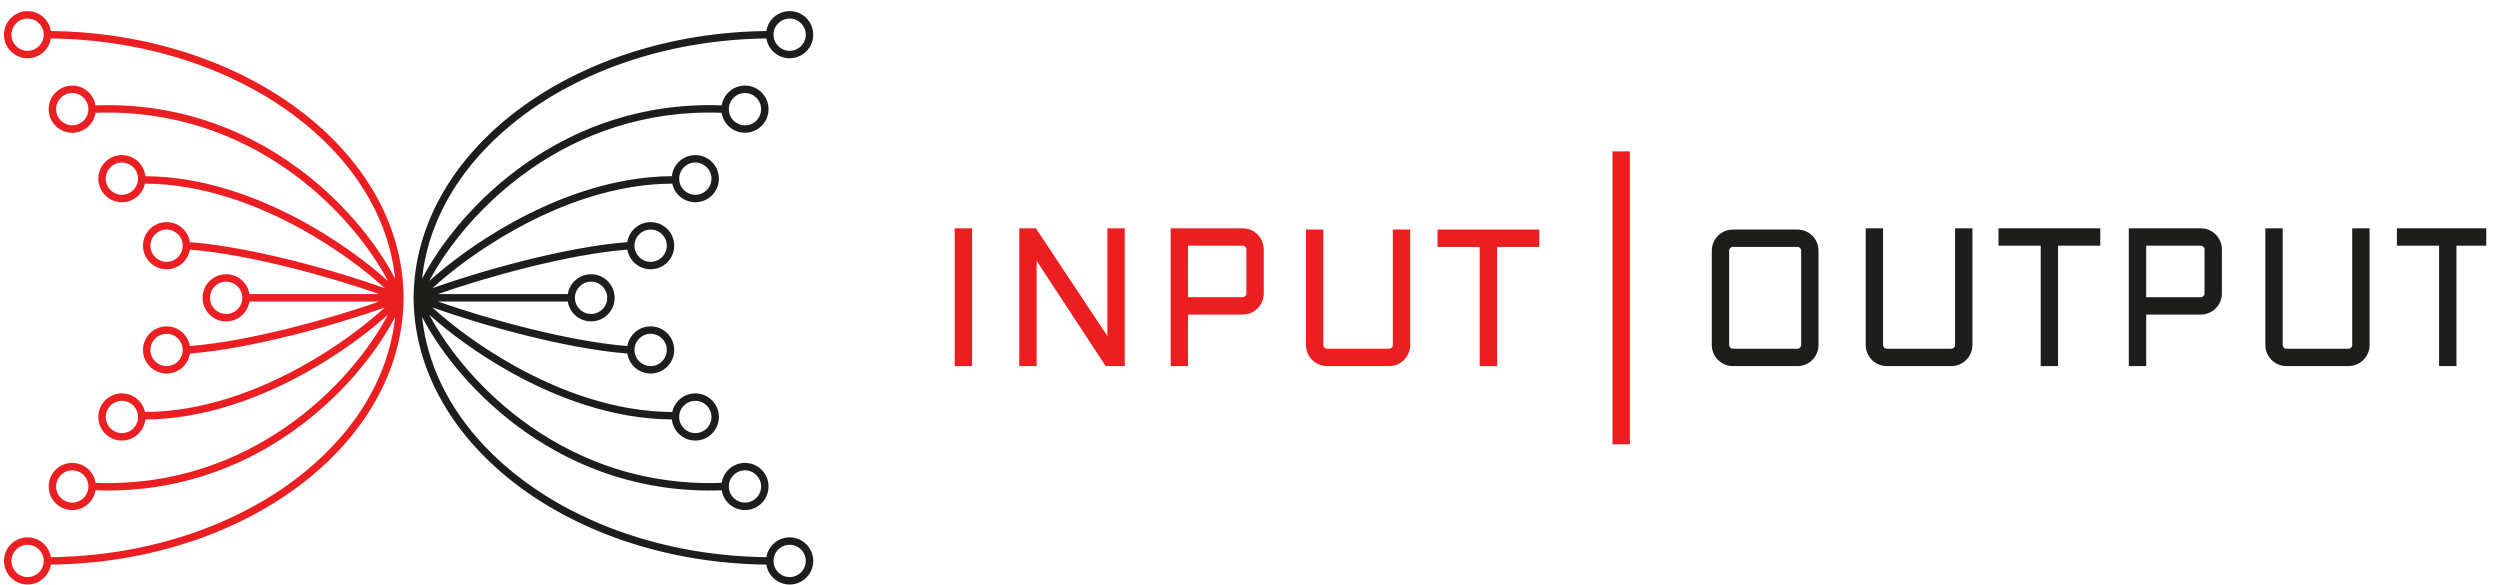
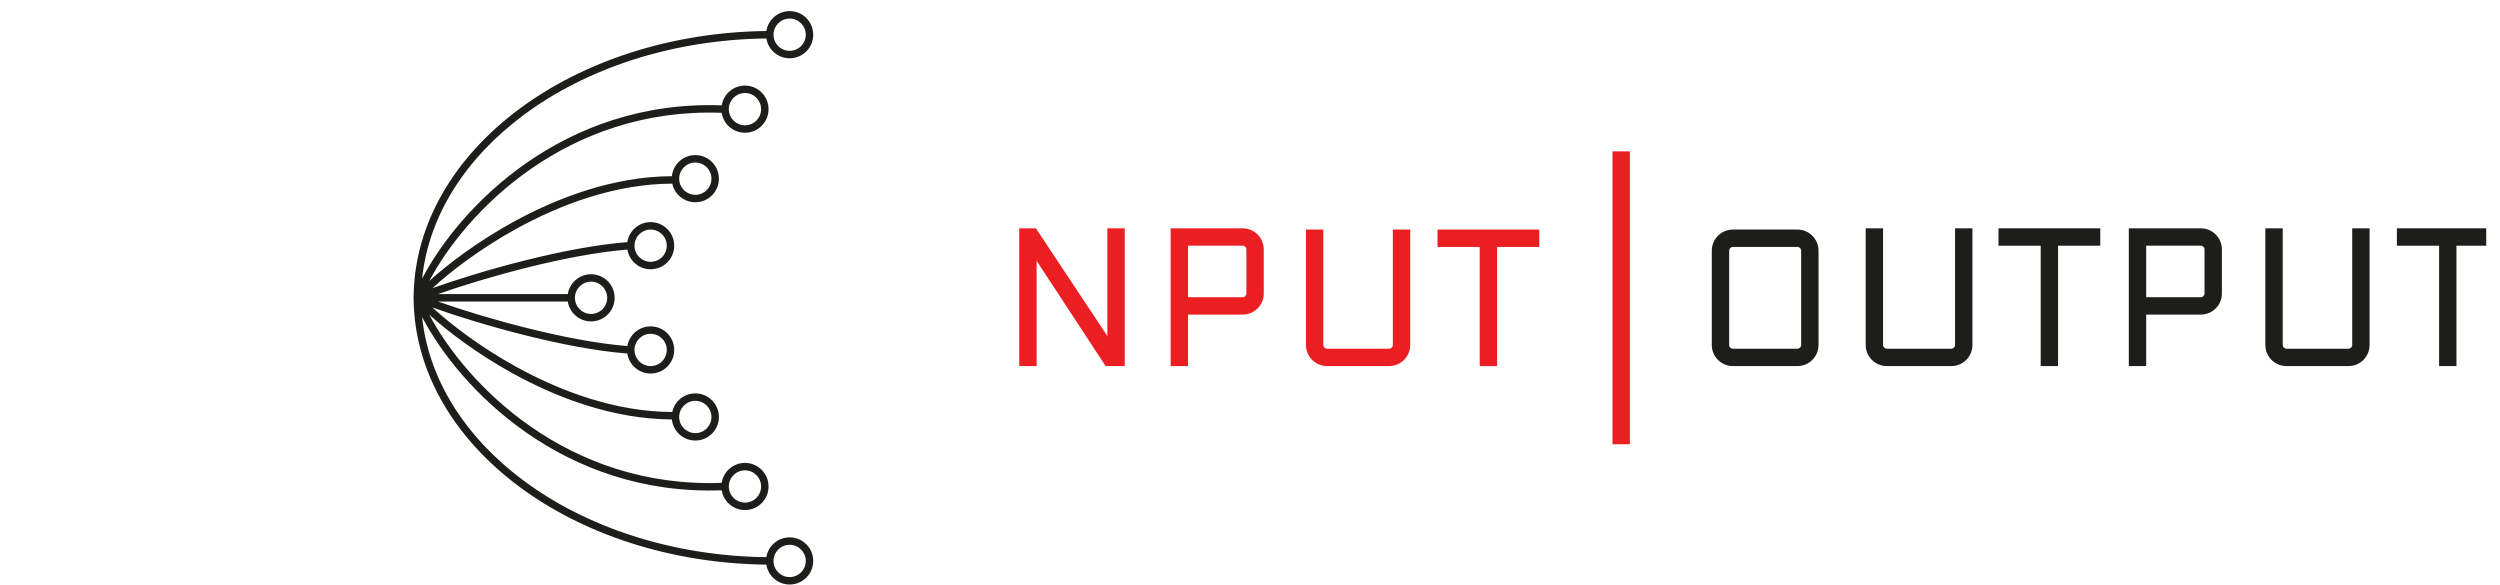
<svg xmlns="http://www.w3.org/2000/svg" width="141" height="33" viewBox="0 0 141 33" fill="none">
  <path fill-rule="evenodd" clip-rule="evenodd" d="M91.925 8.537L91.925 25.057L90.945 25.057L90.945 8.537L91.925 8.537Z" fill="#EB1E22" />
-   <path d="M54.826 12.877V20.647H53.846V12.877H54.826Z" fill="#EB1E22" />
  <path fill-rule="evenodd" clip-rule="evenodd" d="M70.086 12.877H66.026V20.647H67.006V17.742H70.086C70.743 17.742 71.276 17.209 71.276 16.552V14.067C71.276 13.41 70.743 12.877 70.086 12.877ZM70.086 16.762H67.006V13.857H70.086C70.202 13.857 70.296 13.951 70.296 14.067V16.552C70.296 16.668 70.202 16.762 70.086 16.762Z" fill="#EB1E22" />
  <path d="M73.656 19.457V12.947H74.636V19.457C74.636 19.573 74.73 19.667 74.846 19.667H78.346C78.462 19.667 78.556 19.573 78.556 19.457V12.947H79.536V19.457C79.536 20.114 79.003 20.647 78.346 20.647H74.846C74.189 20.647 73.656 20.114 73.656 19.457Z" fill="#EB1E22" />
  <path d="M81.076 13.927H83.456V20.647H84.436V13.927H86.816V12.947H81.076V13.927Z" fill="#EB1E22" />
  <path d="M62.456 12.877V18.953L58.424 12.877H57.486V20.647H58.466V14.712L62.358 20.647H63.436V12.877H62.456Z" fill="#EB1E22" />
  <path fill-rule="evenodd" clip-rule="evenodd" d="M120.065 12.877H124.125C124.782 12.877 125.315 13.41 125.315 14.067V16.552C125.315 17.209 124.782 17.742 124.125 17.742H121.045V20.647H120.065V12.877ZM121.045 16.762H124.125C124.241 16.762 124.335 16.668 124.335 16.552V14.067C124.335 13.951 124.241 13.857 124.125 13.857H121.045V16.762Z" fill="#1D1D1B" />
  <path fill-rule="evenodd" clip-rule="evenodd" d="M127.765 19.457V12.877H128.745V19.457C128.745 19.573 128.839 19.667 128.955 19.667H132.455C132.571 19.667 132.665 19.573 132.665 19.457V12.877H133.645V19.457C133.645 20.114 133.112 20.647 132.455 20.647H128.955C128.298 20.647 127.765 20.114 127.765 19.457Z" fill="#1D1D1B" />
  <path fill-rule="evenodd" clip-rule="evenodd" d="M97.735 13.927C97.619 13.927 97.525 14.021 97.525 14.137V19.457C97.525 19.573 97.619 19.667 97.735 19.667H101.375C101.491 19.667 101.585 19.573 101.585 19.457V14.137C101.585 14.021 101.491 13.927 101.375 13.927H97.735ZM96.545 14.137C96.545 13.48 97.078 12.947 97.735 12.947H101.375C102.032 12.947 102.565 13.48 102.565 14.137V19.457C102.565 20.114 102.032 20.647 101.375 20.647H97.735C97.078 20.647 96.545 20.114 96.545 19.457V14.137Z" fill="#1D1D1B" />
  <path fill-rule="evenodd" clip-rule="evenodd" d="M105.225 19.457V12.877H106.205V19.457C106.205 19.573 106.299 19.667 106.415 19.667H110.055C110.171 19.667 110.265 19.573 110.265 19.457V12.877H111.245V19.457C111.245 20.114 110.712 20.647 110.055 20.647H106.415C105.758 20.647 105.225 20.114 105.225 19.457Z" fill="#1D1D1B" />
  <path fill-rule="evenodd" clip-rule="evenodd" d="M137.565 13.857H135.185V12.877H140.225V13.857H138.545V20.647H137.565V13.857Z" fill="#1D1D1B" />
  <path fill-rule="evenodd" clip-rule="evenodd" d="M115.095 13.857H112.715V12.877H118.455V13.857H116.075V20.647H115.095V13.857Z" fill="#1D1D1B" />
-   <path fill-rule="evenodd" clip-rule="evenodd" d="M1.555 0.627C0.82 0.627 0.225 1.223 0.225 1.957C0.225 2.692 0.82 3.287 1.555 3.287C2.217 3.287 2.766 2.803 2.868 2.169C8.223 2.235 13.055 3.878 16.566 6.493C19.805 8.905 21.91 12.136 22.285 15.716C20.193 11.709 14.365 5.616 5.387 5.942C5.284 5.31 4.736 4.827 4.075 4.827C3.34 4.827 2.745 5.423 2.745 6.157C2.745 6.892 3.34 7.487 4.075 7.487C4.74 7.487 5.291 6.999 5.389 6.362C14.124 6.039 19.816 11.944 21.879 15.845C20.806 14.878 19.176 13.643 17.205 12.553C14.64 11.135 11.478 9.952 8.197 9.937C8.127 9.269 7.562 8.747 6.875 8.747C6.14 8.747 5.545 9.343 5.545 10.077C5.545 10.812 6.14 11.407 6.875 11.407C7.513 11.407 8.046 10.957 8.175 10.357C11.368 10.367 14.466 11.519 17.002 12.921C19.014 14.034 20.66 15.297 21.703 16.253C18.995 15.285 14.207 13.927 10.71 13.656C10.613 13.017 10.061 12.527 9.395 12.527C8.66 12.527 8.065 13.123 8.065 13.857C8.065 14.592 8.66 15.187 9.395 15.187C10.054 15.187 10.602 14.707 10.707 14.077C14.079 14.344 18.685 15.635 21.389 16.587H14.068C13.967 15.953 13.418 15.467 12.755 15.467C12.02 15.467 11.425 16.063 11.425 16.797C11.425 17.532 12.02 18.127 12.755 18.127C13.418 18.127 13.967 17.642 14.068 17.007H21.389C18.685 17.959 14.079 19.251 10.707 19.517C10.602 18.887 10.054 18.407 9.395 18.407C8.66 18.407 8.065 19.003 8.065 19.737C8.065 20.472 8.66 21.067 9.395 21.067C10.061 21.067 10.613 20.578 10.71 19.939C14.207 19.668 18.995 18.309 21.703 17.341C20.66 18.297 19.014 19.561 17.002 20.674C14.466 22.075 11.368 23.227 8.175 23.237C8.046 22.637 7.513 22.187 6.875 22.187C6.14 22.187 5.545 22.783 5.545 23.517C5.545 24.252 6.14 24.847 6.875 24.847C7.562 24.847 8.127 24.326 8.197 23.657C11.478 23.642 14.64 22.459 17.205 21.041C19.176 19.951 20.806 18.716 21.879 17.749C19.816 21.65 14.124 27.555 5.389 27.233C5.291 26.595 4.74 26.107 4.075 26.107C3.34 26.107 2.745 26.703 2.745 27.437C2.745 28.172 3.34 28.767 4.075 28.767C4.736 28.767 5.284 28.285 5.387 27.653C14.365 27.978 20.193 21.885 22.285 17.878C21.91 21.458 19.805 24.689 16.566 27.102C13.055 29.716 8.223 31.36 2.868 31.425C2.766 30.791 2.217 30.307 1.555 30.307C0.82 30.307 0.225 30.903 0.225 31.637C0.225 32.372 0.82 32.967 1.555 32.967C2.218 32.967 2.769 32.481 2.868 31.845C8.305 31.78 13.227 30.112 16.816 27.439C20.438 24.741 22.714 21.01 22.764 16.867H22.765C22.765 16.844 22.765 16.821 22.765 16.797C22.765 16.774 22.765 16.751 22.765 16.727H22.764C22.714 12.584 20.438 8.853 16.816 6.156C13.227 3.483 8.305 1.815 2.868 1.749C2.769 1.113 2.218 0.627 1.555 0.627ZM0.645 1.957C0.645 1.455 1.052 1.047 1.555 1.047C2.057 1.047 2.465 1.455 2.465 1.957C2.465 2.46 2.057 2.867 1.555 2.867C1.052 2.867 0.645 2.46 0.645 1.957ZM4.075 5.247C3.572 5.247 3.165 5.655 3.165 6.157C3.165 6.66 3.572 7.067 4.075 7.067C4.577 7.067 4.985 6.66 4.985 6.157C4.985 5.655 4.577 5.247 4.075 5.247ZM5.965 10.077C5.965 9.575 6.372 9.167 6.875 9.167C7.377 9.167 7.785 9.575 7.785 10.077C7.785 10.58 7.377 10.987 6.875 10.987C6.372 10.987 5.965 10.58 5.965 10.077ZM9.395 12.947C8.892 12.947 8.485 13.355 8.485 13.857C8.485 14.36 8.892 14.767 9.395 14.767C9.897 14.767 10.305 14.36 10.305 13.857C10.305 13.355 9.897 12.947 9.395 12.947ZM11.845 16.797C11.845 16.295 12.252 15.887 12.755 15.887C13.257 15.887 13.665 16.295 13.665 16.797C13.665 17.3 13.257 17.707 12.755 17.707C12.252 17.707 11.845 17.3 11.845 16.797ZM1.555 32.547C1.052 32.547 0.645 32.14 0.645 31.637C0.645 31.135 1.052 30.727 1.555 30.727C2.057 30.727 2.465 31.135 2.465 31.637C2.465 32.14 2.057 32.547 1.555 32.547ZM3.165 27.437C3.165 27.94 3.572 28.347 4.075 28.347C4.577 28.347 4.985 27.94 4.985 27.437C4.985 26.935 4.577 26.527 4.075 26.527C3.572 26.527 3.165 26.935 3.165 27.437ZM6.875 24.427C6.372 24.427 5.965 24.02 5.965 23.517C5.965 23.015 6.372 22.607 6.875 22.607C7.377 22.607 7.785 23.015 7.785 23.517C7.785 24.02 7.377 24.427 6.875 24.427ZM8.485 19.737C8.485 20.24 8.892 20.647 9.395 20.647C9.897 20.647 10.305 20.24 10.305 19.737C10.305 19.235 9.897 18.827 9.395 18.827C8.892 18.827 8.485 19.235 8.485 19.737Z" fill="#EB1E22" />
  <path fill-rule="evenodd" clip-rule="evenodd" d="M44.536 0.627C45.271 0.627 45.866 1.223 45.866 1.957C45.866 2.692 45.271 3.287 44.536 3.287C43.874 3.287 43.325 2.803 43.223 2.169C37.868 2.235 33.036 3.878 29.525 6.493C26.286 8.905 24.18 12.136 23.806 15.716C25.898 11.709 31.726 5.616 40.704 5.942C40.807 5.31 41.355 4.827 42.016 4.827C42.751 4.827 43.346 5.423 43.346 6.157C43.346 6.892 42.751 7.487 42.016 7.487C41.351 7.487 40.8 6.999 40.702 6.362C31.967 6.039 26.275 11.944 24.212 15.845C25.285 14.878 26.915 13.643 28.886 12.553C31.451 11.135 34.613 9.952 37.894 9.937C37.963 9.269 38.529 8.747 39.216 8.747C39.951 8.747 40.546 9.343 40.546 10.077C40.546 10.812 39.951 11.407 39.216 11.407C38.578 11.407 38.044 10.957 37.916 10.357C34.723 10.367 31.624 11.519 29.089 12.921C27.076 14.034 25.431 15.297 24.388 16.253C27.096 15.285 31.884 13.927 35.381 13.656C35.478 13.017 36.03 12.527 36.696 12.527C37.431 12.527 38.026 13.123 38.026 13.857C38.026 14.592 37.431 15.187 36.696 15.187C36.036 15.187 35.489 14.707 35.384 14.077C32.012 14.344 27.406 15.635 24.702 16.587H32.023C32.123 15.953 32.673 15.467 33.336 15.467C34.071 15.467 34.666 16.063 34.666 16.797C34.666 17.532 34.071 18.127 33.336 18.127C32.673 18.127 32.123 17.642 32.023 17.007H24.702C27.406 17.959 32.012 19.251 35.384 19.517C35.489 18.887 36.036 18.407 36.696 18.407C37.431 18.407 38.026 19.003 38.026 19.737C38.026 20.472 37.431 21.067 36.696 21.067C36.03 21.067 35.478 20.578 35.381 19.939C31.884 19.668 27.096 18.309 24.388 17.341C25.431 18.297 27.076 19.561 29.089 20.674C31.624 22.075 34.723 23.227 37.916 23.237C38.044 22.637 38.578 22.187 39.216 22.187C39.951 22.187 40.546 22.783 40.546 23.517C40.546 24.252 39.951 24.847 39.216 24.847C38.529 24.847 37.963 24.326 37.894 23.657C34.613 23.642 31.451 22.459 28.886 21.041C26.915 19.951 25.285 18.716 24.212 17.749C26.275 21.65 31.967 27.555 40.702 27.233C40.8 26.595 41.351 26.107 42.016 26.107C42.751 26.107 43.346 26.703 43.346 27.437C43.346 28.172 42.751 28.767 42.016 28.767C41.355 28.767 40.807 28.285 40.704 27.653C31.726 27.978 25.898 21.885 23.806 17.878C24.18 21.458 26.286 24.689 29.525 27.102C33.036 29.716 37.868 31.36 43.223 31.425C43.325 30.791 43.874 30.307 44.536 30.307C45.271 30.307 45.866 30.903 45.866 31.637C45.866 32.372 45.271 32.967 44.536 32.967C43.872 32.967 43.322 32.481 43.222 31.845C37.785 31.78 32.864 30.112 29.274 27.439C25.653 24.741 23.377 21.01 23.327 16.867H23.326C23.326 16.844 23.326 16.821 23.326 16.797C23.326 16.774 23.326 16.751 23.326 16.727H23.327C23.377 12.584 25.653 8.853 29.274 6.156C32.864 3.483 37.785 1.815 43.222 1.749C43.322 1.113 43.872 0.627 44.536 0.627ZM45.446 1.957C45.446 1.455 45.039 1.047 44.536 1.047C44.034 1.047 43.626 1.455 43.626 1.957C43.626 2.46 44.034 2.867 44.536 2.867C45.039 2.867 45.446 2.46 45.446 1.957ZM42.016 5.247C42.519 5.247 42.926 5.655 42.926 6.157C42.926 6.66 42.519 7.067 42.016 7.067C41.514 7.067 41.106 6.66 41.106 6.157C41.106 5.655 41.514 5.247 42.016 5.247ZM40.126 10.077C40.126 9.575 39.719 9.167 39.216 9.167C38.714 9.167 38.306 9.575 38.306 10.077C38.306 10.58 38.714 10.987 39.216 10.987C39.719 10.987 40.126 10.58 40.126 10.077ZM36.696 12.947C37.199 12.947 37.606 13.355 37.606 13.857C37.606 14.36 37.199 14.767 36.696 14.767C36.194 14.767 35.786 14.36 35.786 13.857C35.786 13.355 36.194 12.947 36.696 12.947ZM34.246 16.797C34.246 16.295 33.839 15.887 33.336 15.887C32.834 15.887 32.426 16.295 32.426 16.797C32.426 17.3 32.834 17.707 33.336 17.707C33.839 17.707 34.246 17.3 34.246 16.797ZM44.536 32.547C45.039 32.547 45.446 32.14 45.446 31.637C45.446 31.135 45.039 30.727 44.536 30.727C44.034 30.727 43.626 31.135 43.626 31.637C43.626 32.14 44.034 32.547 44.536 32.547ZM42.926 27.437C42.926 27.94 42.519 28.347 42.016 28.347C41.514 28.347 41.106 27.94 41.106 27.437C41.106 26.935 41.514 26.527 42.016 26.527C42.519 26.527 42.926 26.935 42.926 27.437ZM39.216 24.427C39.719 24.427 40.126 24.02 40.126 23.517C40.126 23.015 39.719 22.607 39.216 22.607C38.714 22.607 38.306 23.015 38.306 23.517C38.306 24.02 38.714 24.427 39.216 24.427ZM37.606 19.737C37.606 20.24 37.199 20.647 36.696 20.647C36.194 20.647 35.786 20.24 35.786 19.737C35.786 19.235 36.194 18.827 36.696 18.827C37.199 18.827 37.606 19.235 37.606 19.737Z" fill="#1D1D1B" />
</svg>